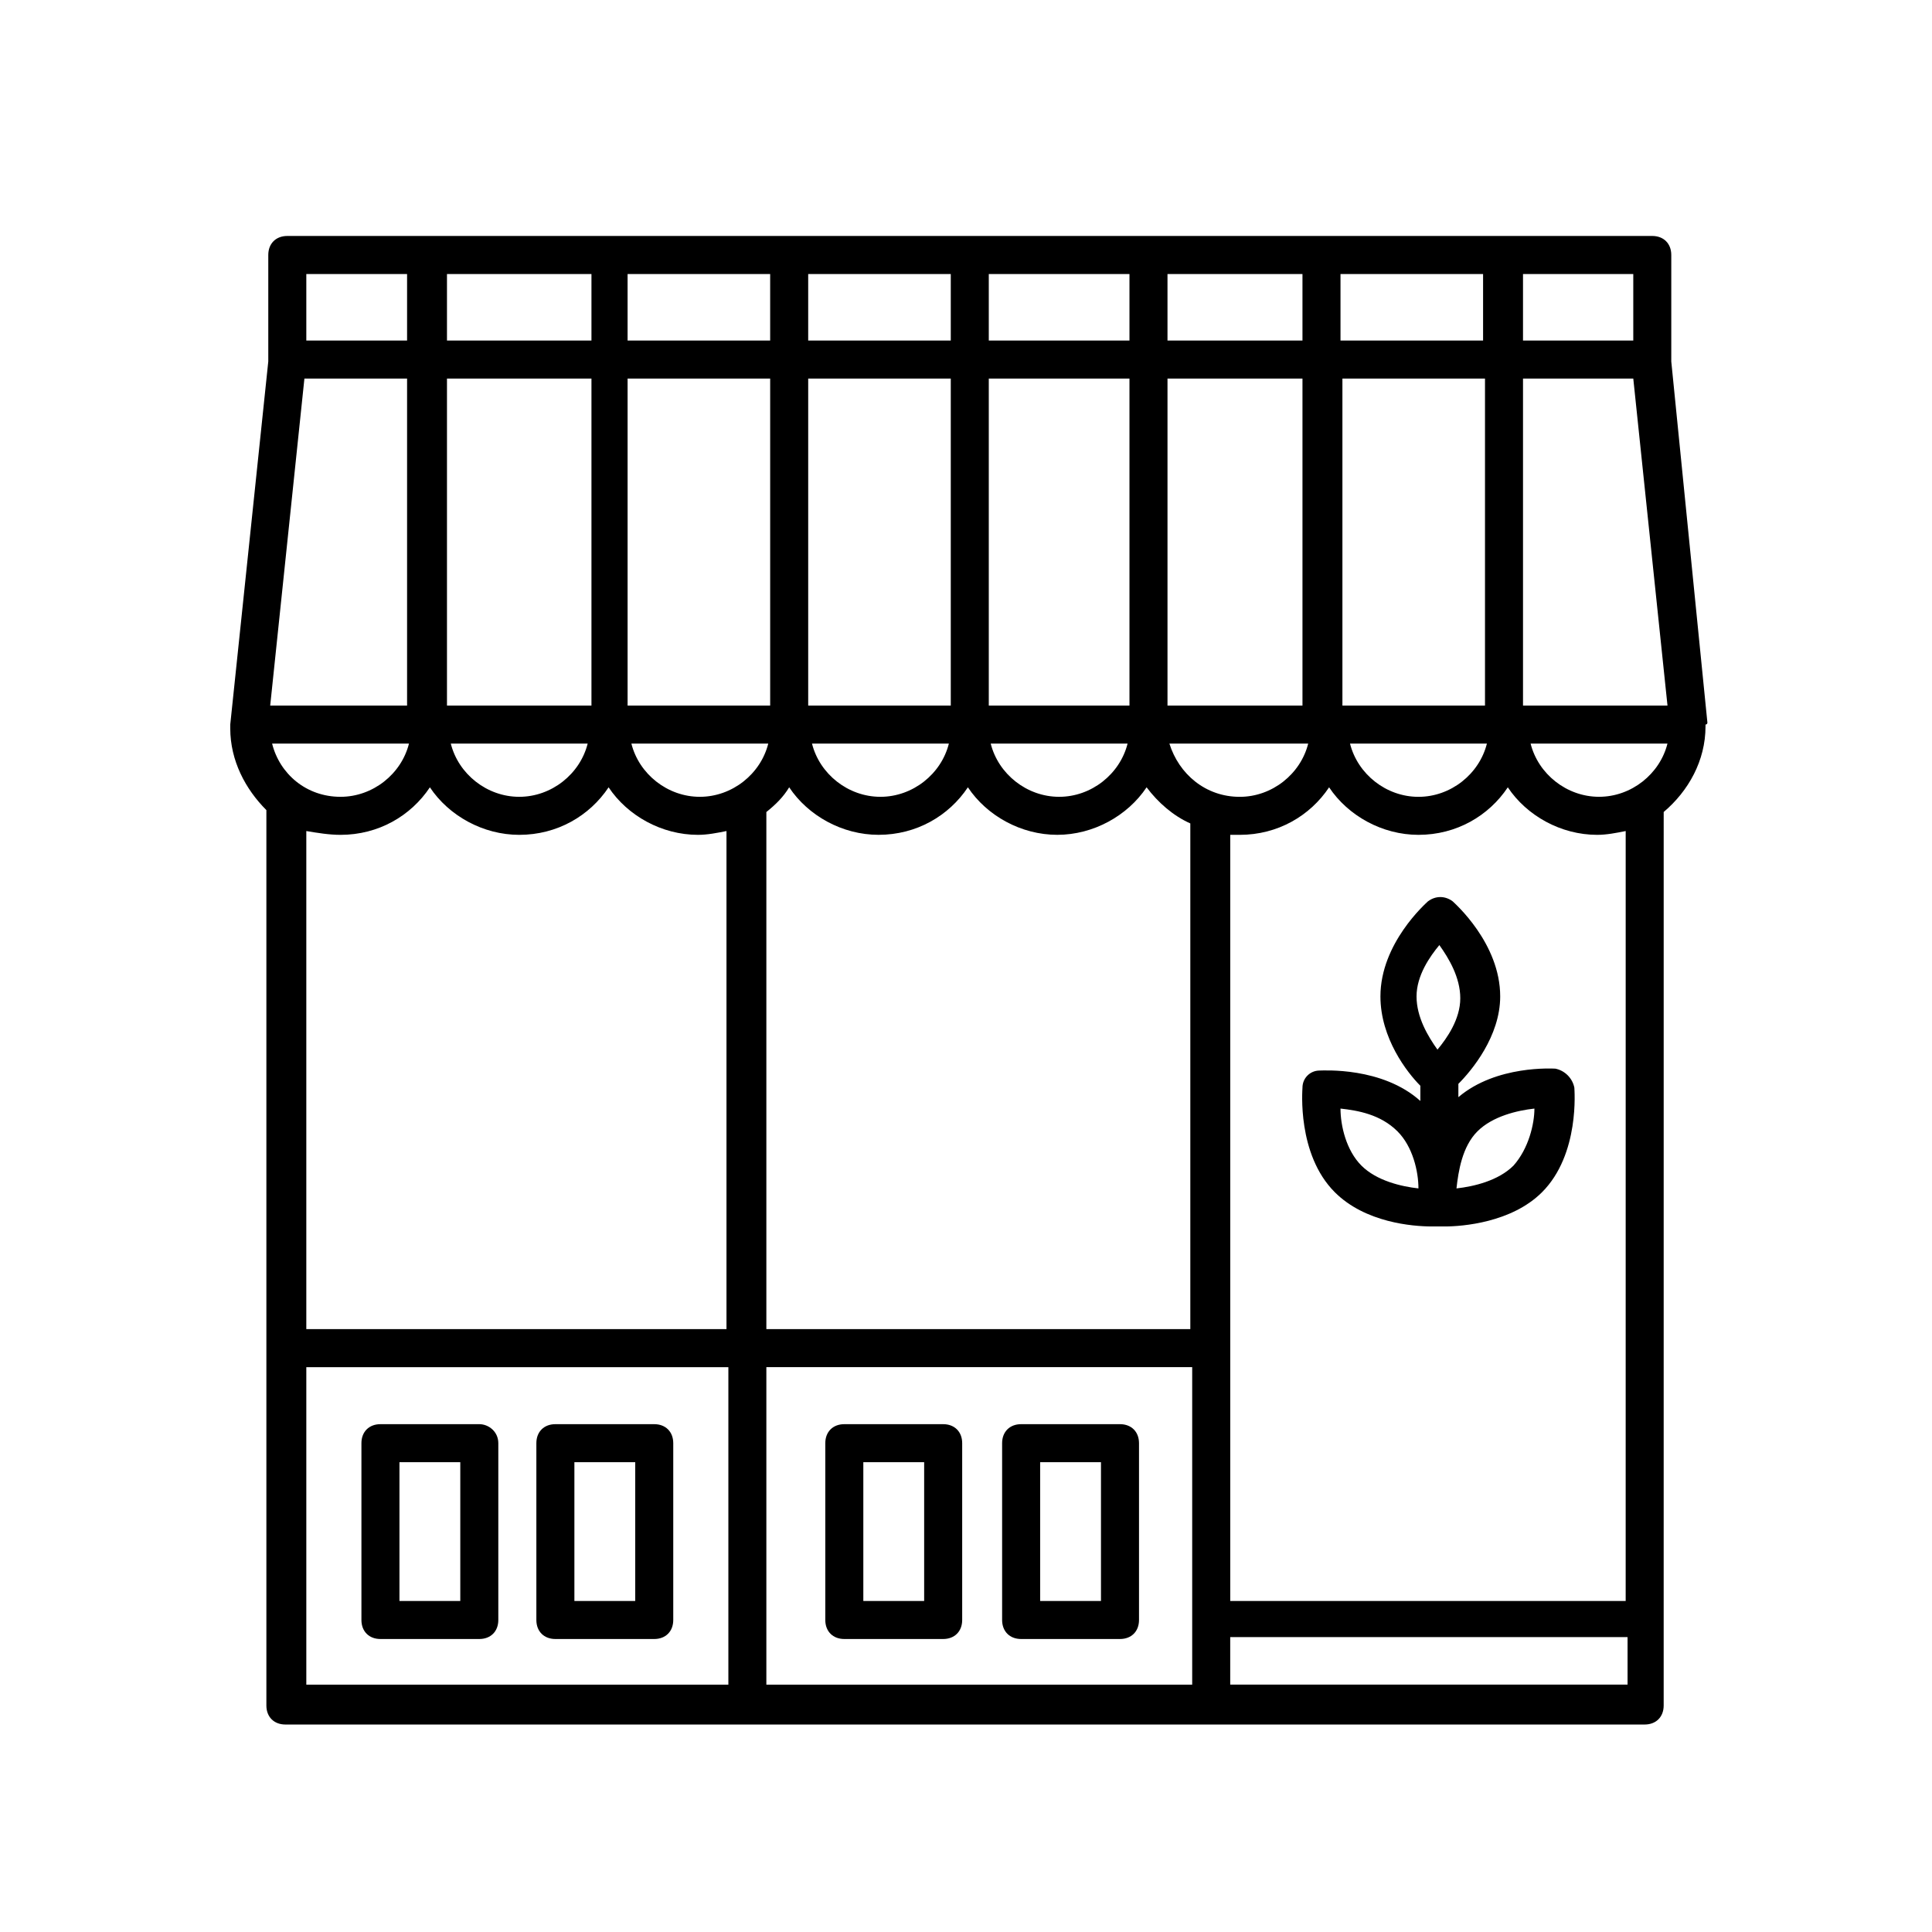
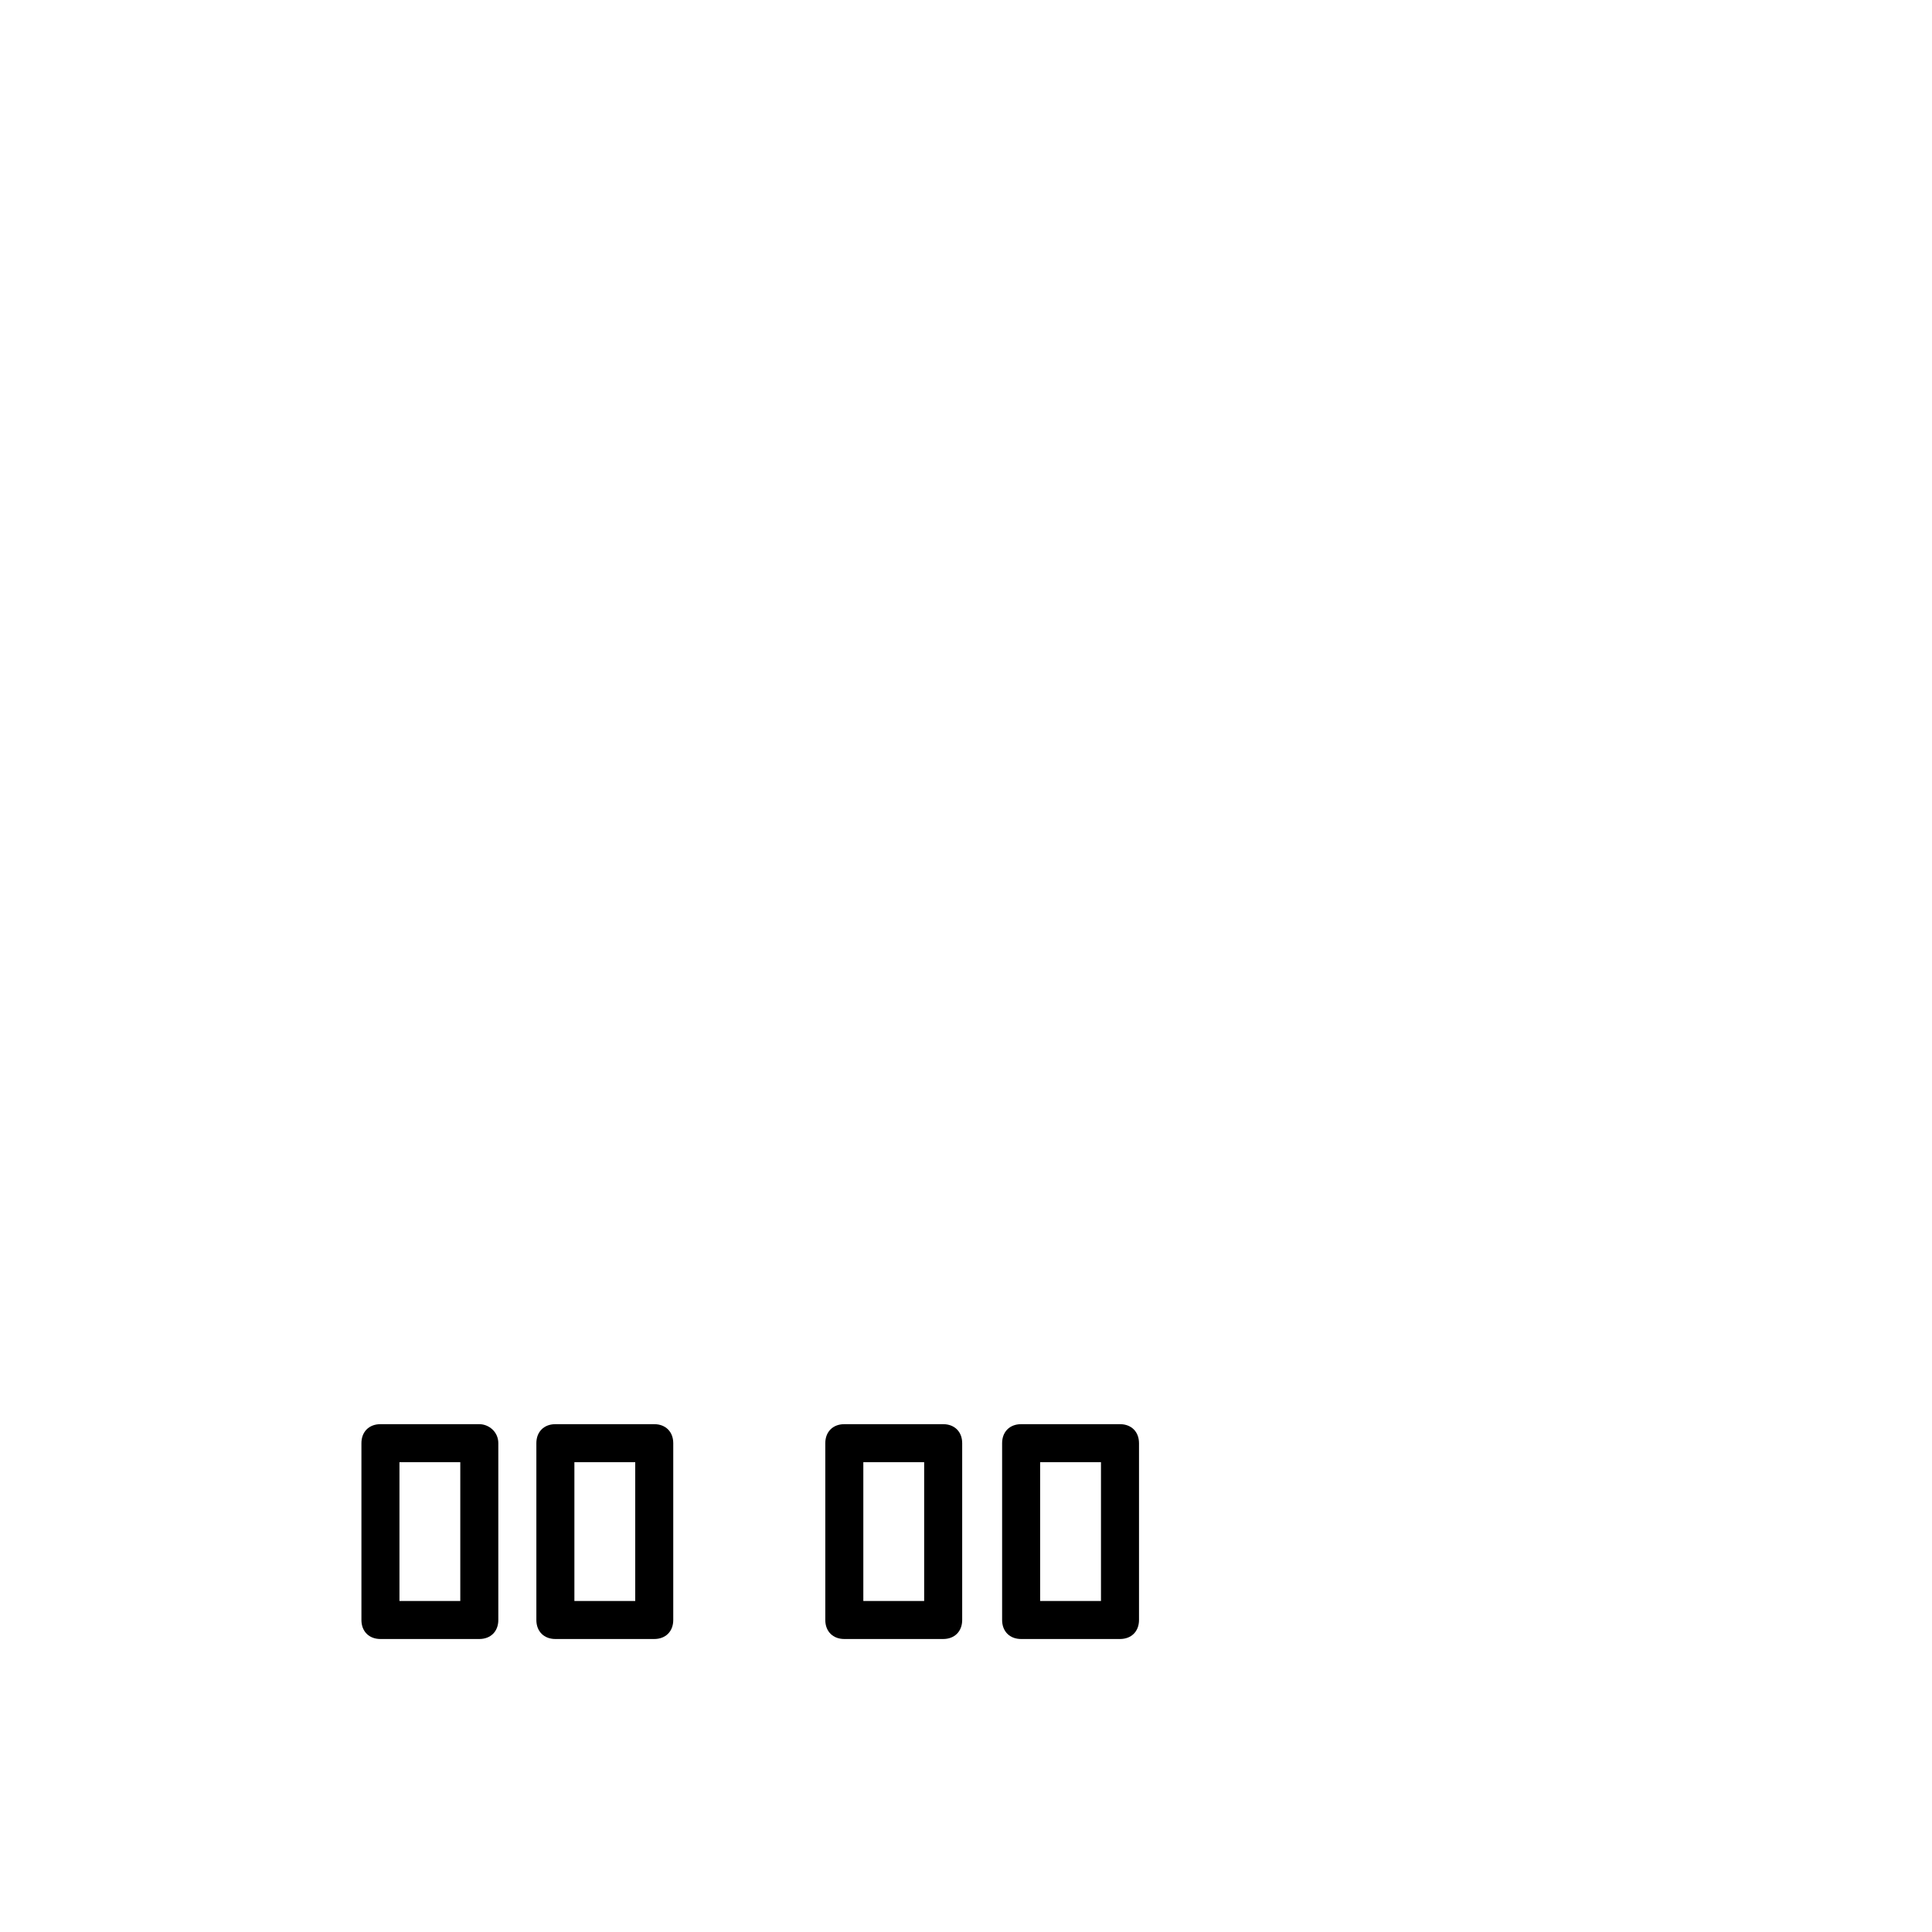
<svg xmlns="http://www.w3.org/2000/svg" fill="#000000" width="800px" height="800px" version="1.1" viewBox="144 144 512 512">
  <g>
-     <path d="m556.18 427.2c-0.504 0-15.617-1.008-25.695 7.559v-3.527c3.527-3.527 11.082-12.594 11.082-23.176 0-14.105-12.09-24.688-12.594-25.191-2.016-1.512-4.535-1.512-6.551 0-0.504 0.504-12.594 11.082-12.594 25.191 0 11.082 7.055 20.152 10.578 23.68v4.031c-10.078-9.07-25.695-8.062-26.703-8.062-2.519 0-4.535 2.016-4.535 4.535 0 0.504-1.512 17.633 8.566 27.711 8.062 8.062 20.656 9.07 25.695 9.07h2.016 1.512c4.535 0 17.633-1.008 25.695-9.07 10.078-10.078 8.566-27.207 8.566-27.711-0.504-2.519-2.519-4.535-5.039-5.039zm-30.734-32.746c2.519 3.527 5.543 8.566 5.543 14.105 0 5.543-3.527 10.578-6.047 13.602-2.519-3.527-5.543-8.566-5.543-14.105 0.004-5.543 3.531-10.578 6.047-13.602zm-20.656 58.441c-4.031-4.031-5.543-10.578-5.543-15.113 4.535 0.504 10.578 1.512 15.113 6.047 4.031 4.031 5.543 10.578 5.543 15.113-4.531-0.504-11.082-2.016-15.113-6.047zm40.305 0c-4.031 4.031-10.578 5.543-15.113 6.047 0.504-4.535 1.512-11.082 5.543-15.113s10.578-5.543 15.113-6.047c0 4.031-1.512 10.578-5.543 15.113z" />
    <path d="m271.02 521.42h-26.199c-3.023 0-5.039 2.016-5.039 5.039v46.855c0 3.023 2.016 5.039 5.039 5.039h26.199c3.023 0 5.039-2.016 5.039-5.039v-46.855c0-3.023-2.519-5.039-5.039-5.039zm-5.039 46.852h-16.121v-36.777h16.121z" />
-     <path d="m317.38 521.42h-26.199c-3.023 0-5.039 2.016-5.039 5.039v46.855c0 3.023 2.016 5.039 5.039 5.039h26.199c3.023 0 5.039-2.016 5.039-5.039v-46.855c-0.004-3.023-2.016-5.039-5.039-5.039zm-5.039 46.852h-16.121v-36.777h16.121z" />
+     <path d="m317.38 521.42h-26.199c-3.023 0-5.039 2.016-5.039 5.039v46.855c0 3.023 2.016 5.039 5.039 5.039h26.199c3.023 0 5.039-2.016 5.039-5.039v-46.855c-0.004-3.023-2.016-5.039-5.039-5.039zm-5.039 46.852h-16.121v-36.777h16.121" />
    <path d="m393.95 521.42h-26.199c-3.023 0-5.039 2.016-5.039 5.039v46.855c0 3.023 2.016 5.039 5.039 5.039h26.199c3.023 0 5.039-2.016 5.039-5.039v-46.855c0-3.023-2.016-5.039-5.039-5.039zm-5.039 46.852h-16.121v-36.777h16.121z" />
    <path d="m440.81 521.42h-26.199c-3.023 0-5.039 2.016-5.039 5.039v46.855c0 3.023 2.016 5.039 5.039 5.039h26.199c3.023 0 5.039-2.016 5.039-5.039v-46.855c-0.004-3.023-2.019-5.039-5.039-5.039zm-5.039 46.852h-16.121v-36.777h16.121z" />
-     <path d="m596.48 335.51-9.574-95.723v-28.215c0-3.023-2.016-5.039-5.039-5.039h-361.73c-3.023 0-5.039 2.016-5.039 5.039v28.215l-10.078 96.227v0.504 0.504c0 8.566 4.031 16.121 9.574 21.664v237.29c0 3.023 2.016 5.039 5.039 5.039h360.22c3.023 0 5.039-2.016 5.039-5.039l0.004-236.79c6.551-5.543 11.082-13.602 11.082-22.672v-0.504c0.504 0 0.504-0.504 0.504-0.504zm-28.719 19.648c-8.566 0-16.121-6.047-18.137-14.105h36.273c-2.012 8.059-9.57 14.105-18.137 14.105zm7.559 235.28h-105.3v-12.594h105.3zm-359.21-249.38h36.273c-2.016 8.062-9.574 14.105-18.137 14.105-9.07 0-16.121-6.047-18.137-14.105zm8.562-96.734h27.207v86.656h-36.273zm361.23 86.656h-38.289v-86.656h29.223zm-48.363 0h-37.785v-86.656h37.785zm-131.5 0v-86.656h37.281v86.656zm-10.074 0h-37.785v-86.656h37.785zm-47.863 0h-37.785v-86.656h37.785zm47.359 10.078c-2.016 8.062-9.574 14.105-18.137 14.105-8.566 0-16.121-6.047-18.137-14.105zm47.359 0c-2.016 8.062-9.574 14.105-18.137 14.105-8.566 0-16.121-6.047-18.137-14.105zm10.578-96.734h35.77v86.656h-35.77zm45.848-10.074v-17.633h37.785v17.633zm-10.078 0h-35.77v-17.633h35.77zm-45.848 0h-37.281v-17.633h37.281zm-47.355 0h-37.785v-17.633h37.785zm-47.863 0h-37.785v-17.633h37.785zm-47.359 0h-38.289v-17.633h38.289zm0 10.074v86.656h-38.289v-86.656zm-1.004 96.734c-2.016 8.062-9.574 14.105-18.137 14.105-8.566 0-16.121-6.047-18.137-14.105zm47.859 0c-2.016 8.062-9.574 14.105-18.137 14.105-8.566 0-16.121-6.047-18.137-14.105zm-0.504 165.25h112.85v84.137h-112.85zm112.86-10.074h-112.86v-137.04c2.519-2.016 4.535-4.031 6.047-6.551 5.039 7.559 14.105 12.594 23.68 12.594 10.078 0 18.641-5.039 23.68-12.594 5.039 7.559 14.105 12.594 23.68 12.594 9.574 0 18.641-5.039 23.68-12.594 3.023 4.031 7.055 7.559 11.586 9.574v134.01zm-6.047-155.17h36.777c-2.016 8.062-9.574 14.105-18.137 14.105-9.07 0-16.121-6.047-18.641-14.105zm84.137 0c-2.016 8.062-9.574 14.105-18.137 14.105-8.566 0-16.121-6.047-18.137-14.105zm38.793-106.81h-29.223v-17.633h29.223zm-351.66-17.633h26.703v17.633h-26.703zm9.07 148.62c10.078 0 18.641-5.039 23.68-12.594 5.039 7.559 14.105 12.594 23.68 12.594 10.078 0 18.641-5.039 23.68-12.594 5.039 7.559 14.105 12.594 23.68 12.594 2.519 0 5.039-0.504 7.559-1.008v132h-111.35v-132c3.023 0.504 6.047 1.008 9.07 1.008zm-9.07 141.07h111.85v84.137h-111.85zm350.15 61.969h-105.3v-203.04h2.519c10.078 0 18.641-5.039 23.68-12.594 5.039 7.559 14.105 12.594 23.68 12.594 10.078 0 18.641-5.039 23.68-12.594 5.039 7.559 14.105 12.594 23.68 12.594 2.519 0 5.039-0.504 7.559-1.008l-0.004 204.04z" />
  </g>
</svg>